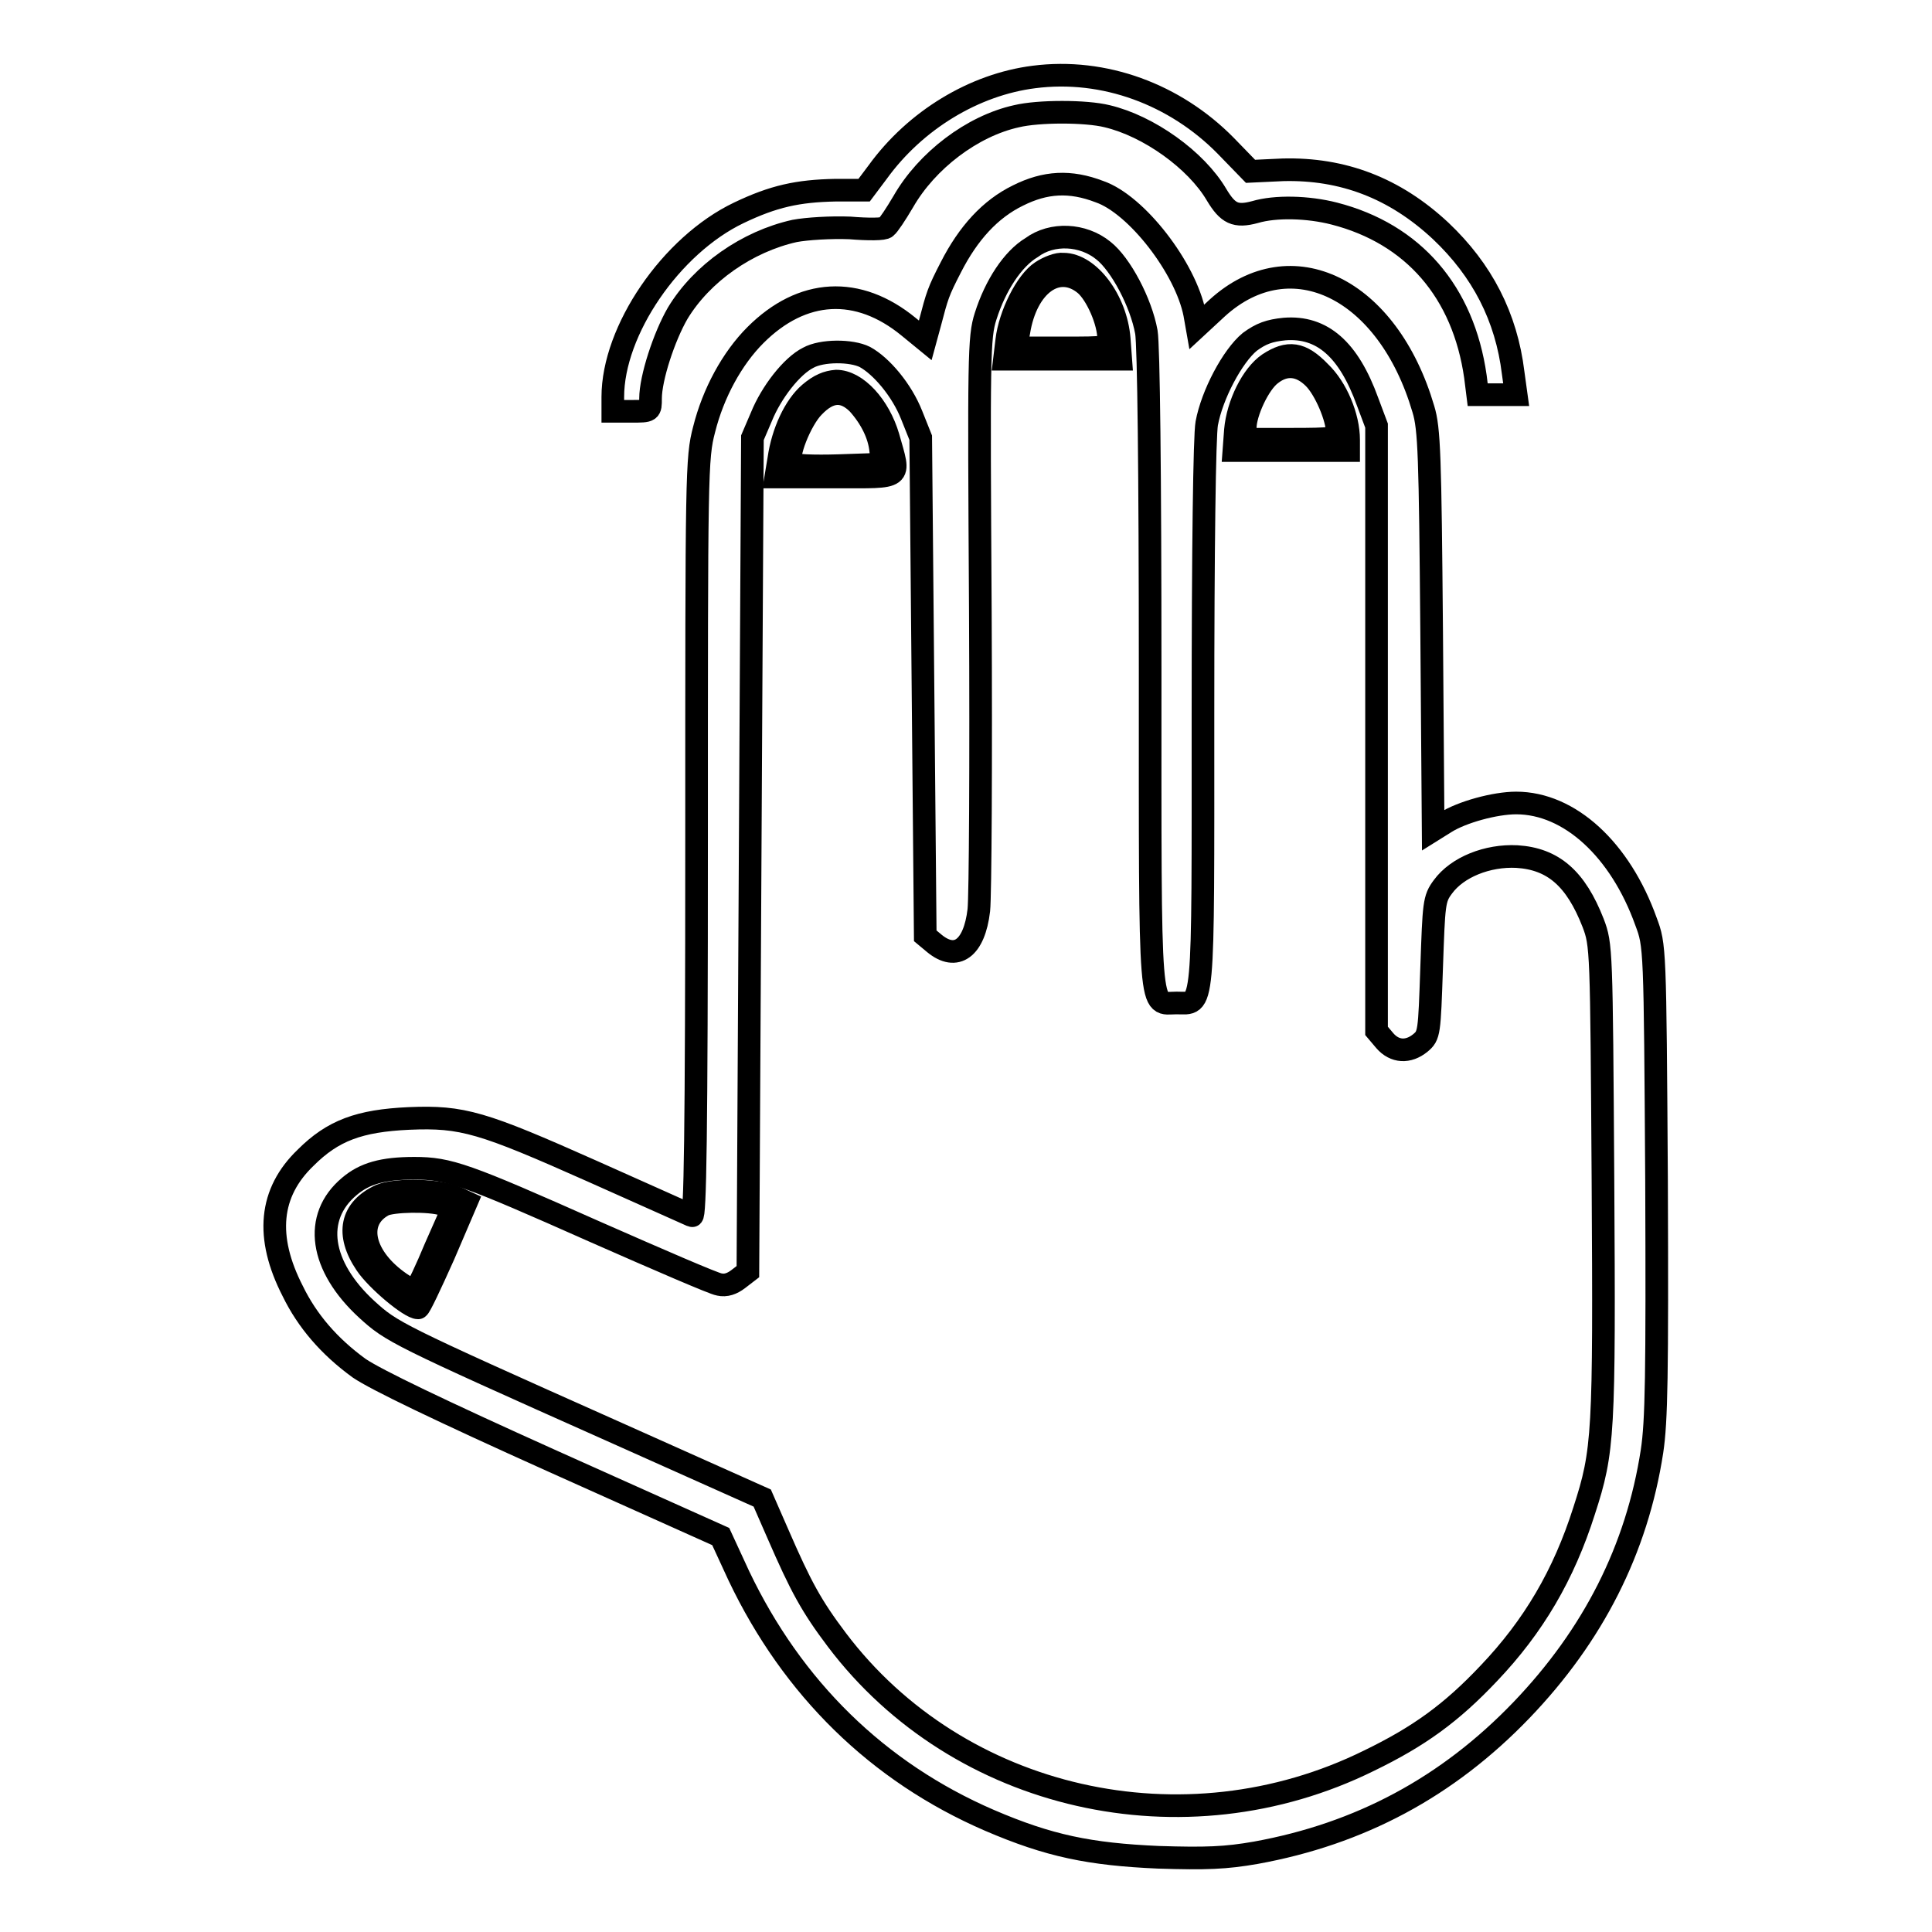
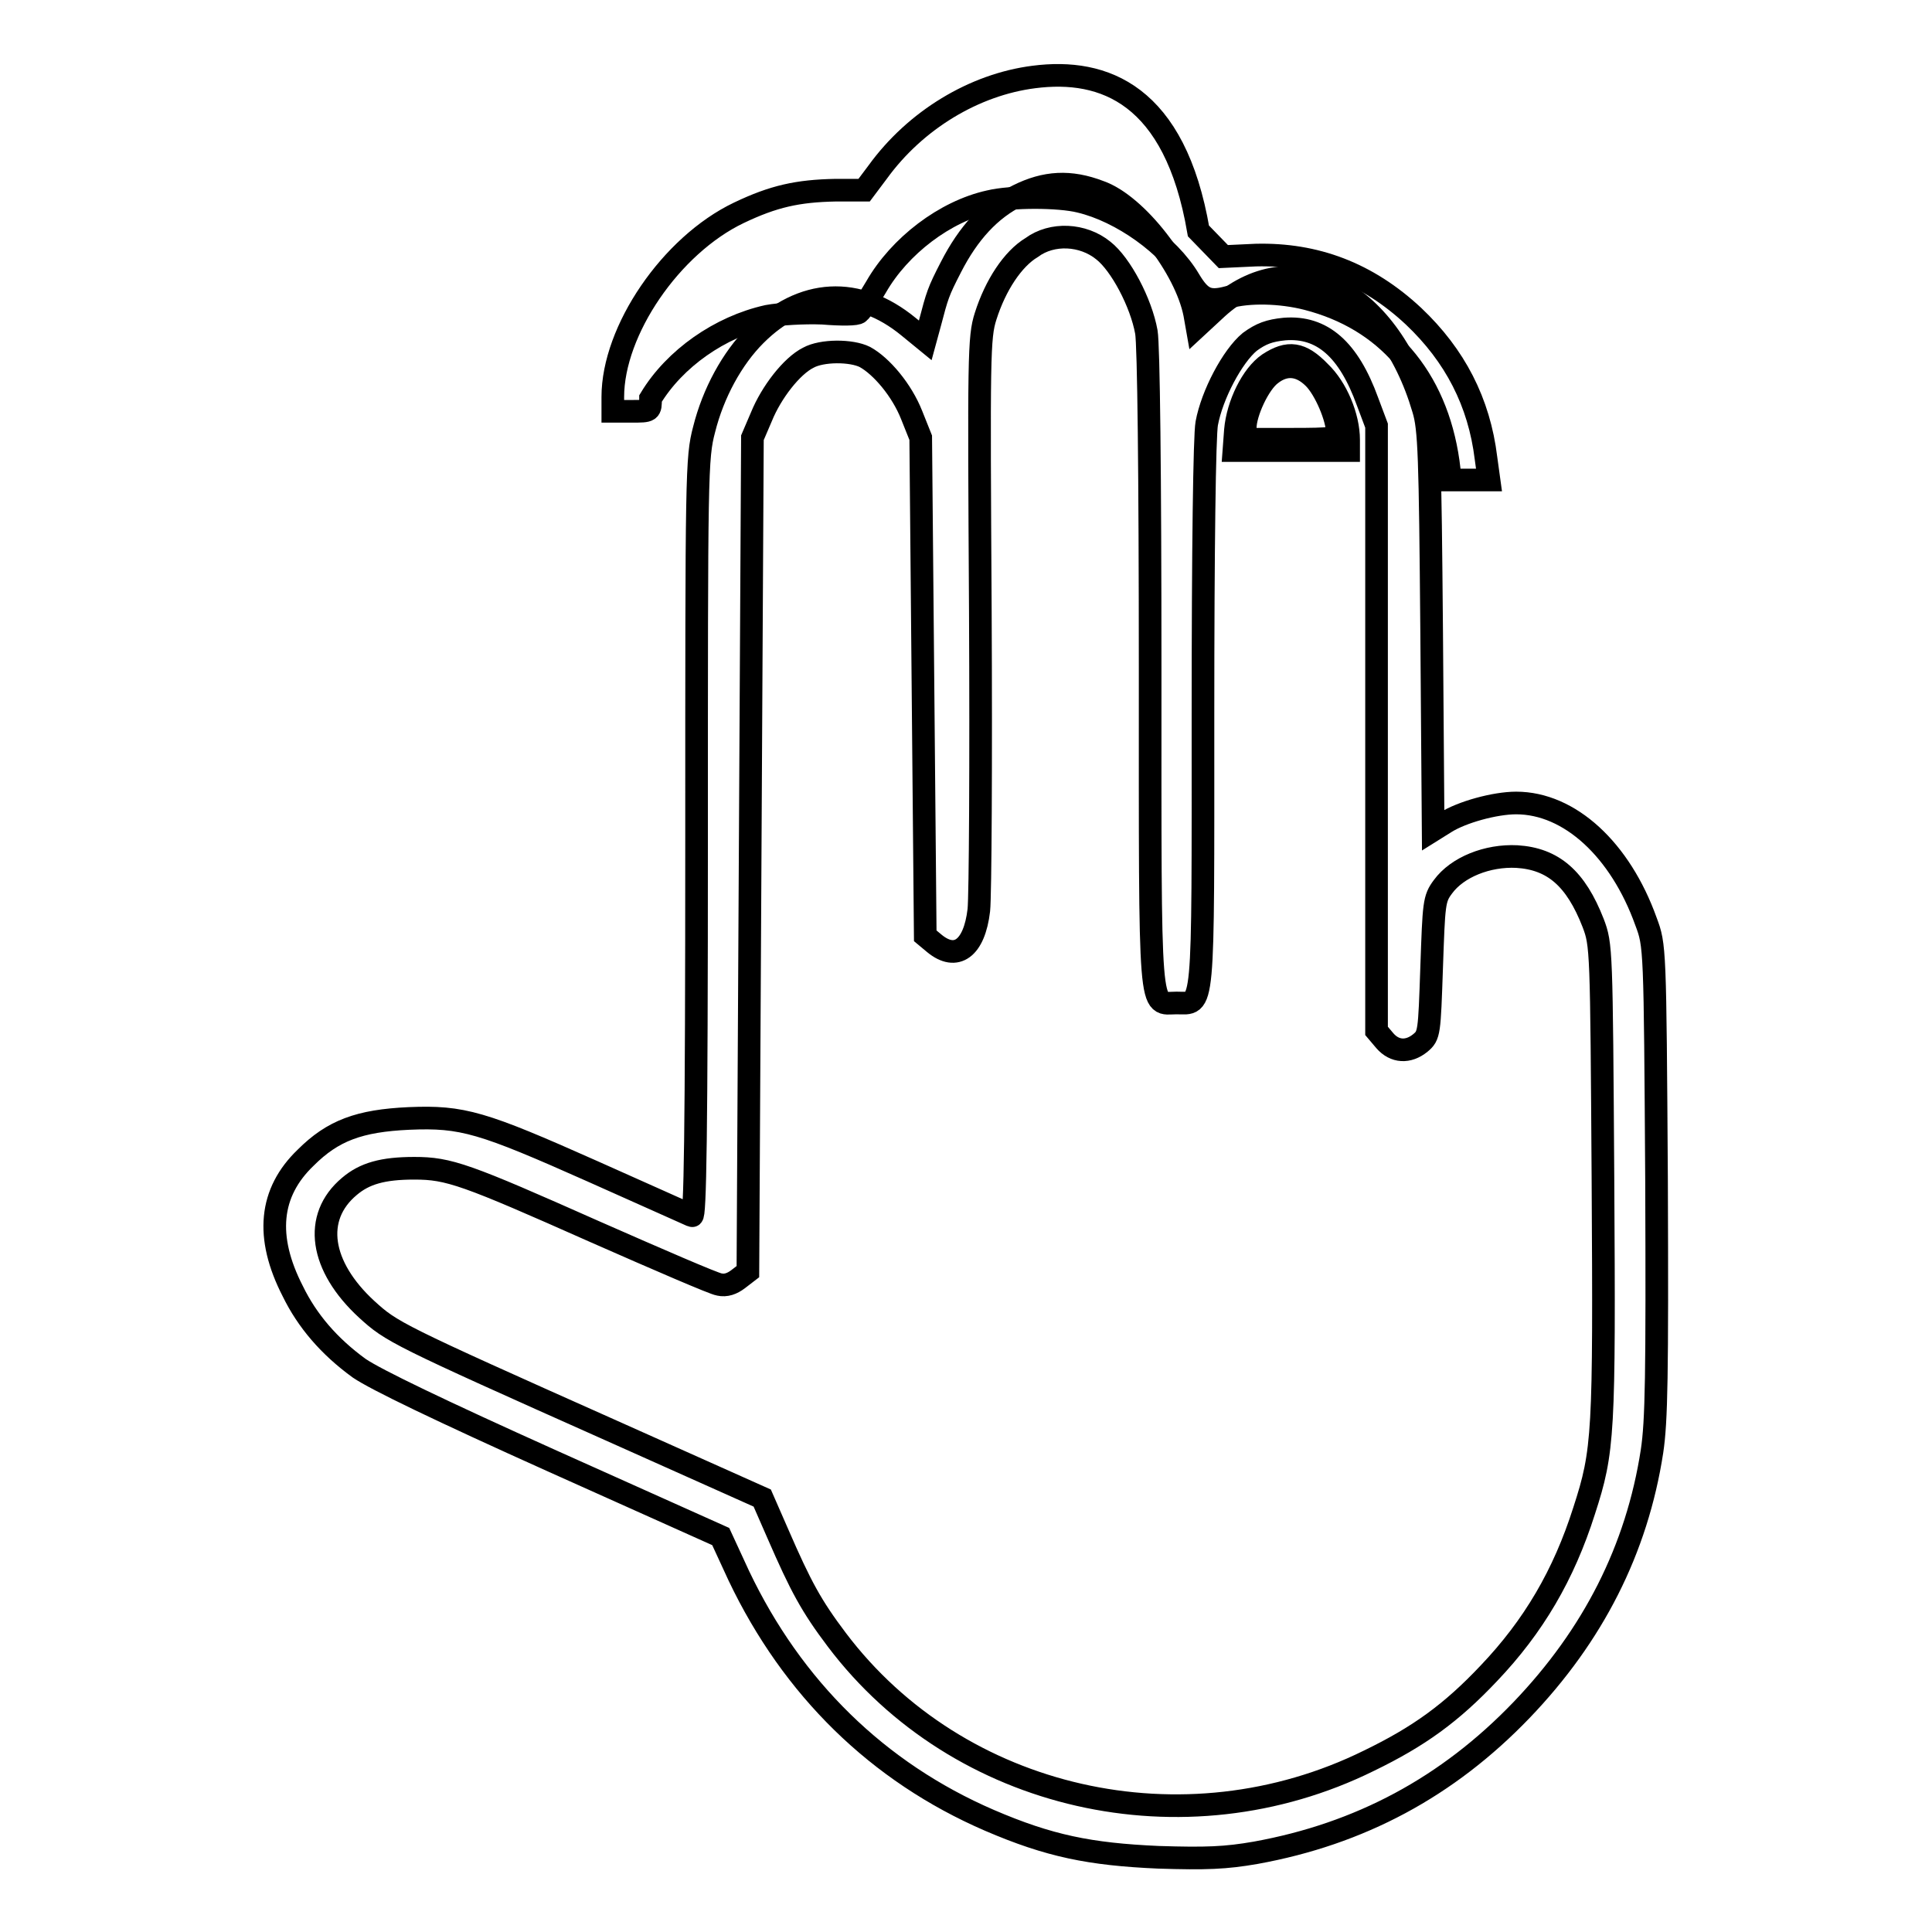
<svg xmlns="http://www.w3.org/2000/svg" version="1.1" x="0px" y="0px" viewBox="0 0 256 256" enable-background="new 0 0 256 256" xml:space="preserve">
  <g>
    <g>
      <g>
-         <path stroke-width="3" fill-opacity="0" stroke="#000000" d="M137,10.2c-7.9,1-15.7,5.7-20.7,12.6l-1.8,2.4l-3.8,0c-5,0.1-8.2,0.8-12.8,3c-9,4.3-16.7,15.6-16.7,24.4v1.9h2.5c2.5,0,2.5,0,2.5-1.7c0-2.7,1.8-8.2,3.6-11.3c3.2-5.3,9.2-9.5,15.5-10.9c1.6-0.3,4.8-0.5,7.3-0.4c2.4,0.2,4.6,0.2,4.8-0.1c0.3-0.2,1.3-1.7,2.3-3.4c3.1-5.4,9.1-10,15-11.3c2.9-0.7,9.2-0.7,12,0c5.5,1.3,11.8,5.8,14.5,10.4c1.5,2.5,2.5,3,5.1,2.3c2.7-0.8,7-0.7,10.5,0.2c10.5,2.7,17.1,10.4,18.7,21.6l0.3,2.4h2.6h2.5l-0.4-2.9c-0.9-7.4-4.1-13.6-9.6-18.8c-6.1-5.7-13-8.3-20.9-8.1l-4.3,0.2l-3.3-3.4C155.7,12.5,146.3,9,137,10.2z" />
+         <path stroke-width="3" fill-opacity="0" stroke="#000000" d="M137,10.2c-7.9,1-15.7,5.7-20.7,12.6l-1.8,2.4l-3.8,0c-5,0.1-8.2,0.8-12.8,3c-9,4.3-16.7,15.6-16.7,24.4v1.9h2.5c2.5,0,2.5,0,2.5-1.7c3.2-5.3,9.2-9.5,15.5-10.9c1.6-0.3,4.8-0.5,7.3-0.4c2.4,0.2,4.6,0.2,4.8-0.1c0.3-0.2,1.3-1.7,2.3-3.4c3.1-5.4,9.1-10,15-11.3c2.9-0.7,9.2-0.7,12,0c5.5,1.3,11.8,5.8,14.5,10.4c1.5,2.5,2.5,3,5.1,2.3c2.7-0.8,7-0.7,10.5,0.2c10.5,2.7,17.1,10.4,18.7,21.6l0.3,2.4h2.6h2.5l-0.4-2.9c-0.9-7.4-4.1-13.6-9.6-18.8c-6.1-5.7-13-8.3-20.9-8.1l-4.3,0.2l-3.3-3.4C155.7,12.5,146.3,9,137,10.2z" />
        <path stroke-width="3" fill-opacity="0" stroke="#000000" d="M134.9,25.9c-3.7,1.8-6.6,5-8.9,9.5c-1.7,3.3-1.8,3.7-2.8,7.5l-0.6,2.2l-2.2-1.8c-6.7-5.5-14.1-5.1-20.3,1.1c-3.1,3.1-5.6,7.7-6.8,12.5c-1,3.8-1,5.6-1,54.2c0,39.9-0.2,50.2-0.6,50c-0.4-0.2-6.3-2.8-13.2-5.9c-14.6-6.5-17.2-7.3-24.3-7c-6.6,0.3-10.1,1.6-13.7,5.2c-4.8,4.6-5.4,10.5-1.7,17.7c1.9,3.9,4.8,7.3,8.8,10.2c2.2,1.5,10.7,5.6,25.6,12.3l22.3,10l2.4,5.2c7.1,14.9,18.4,26,33.2,32.4c7.9,3.4,13.3,4.5,22.4,4.9c6.3,0.2,8.9,0.1,12.9-0.6c13.8-2.5,25.4-8.7,35.2-18.9c9.5-9.9,15.3-21.3,17.3-34.3c0.6-4,0.7-10,0.6-35.9c-0.2-31-0.2-31.1-1.4-34.3c-3.4-9.5-10.1-15.7-17.2-15.7c-2.8,0-7.2,1.2-9.4,2.6l-1.6,1l-0.2-26.4c-0.2-23.2-0.3-26.8-1.1-29.4c-4.7-16-17.5-22.3-27.3-13.4l-2.7,2.5l-0.3-1.7c-1.2-6.1-7.7-14.5-12.6-16.2C141.8,23.9,138.5,24.1,134.9,25.9z M146.2,33.2c2.3,1.8,5,6.9,5.7,10.8c0.3,1.7,0.5,18.7,0.5,44.7c0,47.1-0.2,44.2,3.5,44.2s3.5,2.1,3.5-38.2c0-21.9,0.2-37,0.5-38.6c0.7-3.8,3.4-8.9,5.7-10.8c1.5-1.1,2.6-1.5,4.6-1.7c5-0.4,8.5,2.7,11,9.6l1.2,3.2v40.1v40.1l1.1,1.3c1.3,1.5,3.1,1.6,4.7,0.3c1.2-1,1.2-1.3,1.5-10c0.3-8.5,0.3-9.1,1.5-10.7c1.9-2.6,5.9-4.2,9.8-4c4.8,0.3,7.8,2.9,10.1,8.8c1.1,2.9,1.1,3.4,1.3,34c0.2,33.8,0.1,35.9-2.5,43.9c-2.7,8.5-6.7,15.3-12.6,21.5c-5,5.3-9.3,8.4-15.9,11.6c-24.5,12.1-54.4,5.3-70.5-16c-3.4-4.5-4.8-7.1-7.8-14l-2.1-4.8l-19.9-8.9c-28.7-12.8-29.2-13.1-32.5-16.1c-6.2-5.7-7.2-12.2-2.3-16.3c2-1.7,4.4-2.4,8.6-2.4c4.6,0,6.8,0.8,23.9,8.4c8.4,3.7,15.8,6.9,16.5,7c0.9,0.2,1.7-0.1,2.5-0.7l1.3-1l0.3-55.3l0.3-55.2l1.2-2.8c1.3-3.2,4-6.7,6.2-7.8c1.8-1,5.7-1,7.5-0.1c2.2,1.2,4.9,4.4,6.2,7.7l1.2,3l0.3,33l0.3,33l1.2,1c2.9,2.4,5.3,0.7,5.9-4.4c0.2-1.9,0.3-19.7,0.2-39.6c-0.2-33.8-0.2-36.3,0.7-39.1c1.3-4.1,3.6-7.6,6.1-9.1C139.4,30.8,143.5,31,146.2,33.2z" />
-         <path stroke-width="3" fill-opacity="0" stroke="#000000" d="M138,36c-2,1.3-4.2,5.7-4.6,9.1l-0.3,2.5h7.7h7.7l-0.2-2.7c-0.4-5.1-4-9.9-7.4-9.9C140.2,34.9,138.9,35.4,138,36z M143.8,37.7c1.5,1.3,3.1,4.9,3.1,7.2c0,1.2-0.1,1.2-6.1,1.2h-6.2L135,44C136,37.7,140.2,34.7,143.8,37.7z" />
        <path stroke-width="3" fill-opacity="0" stroke="#000000" d="M168.1,48.2c-2.2,1.5-4.1,5.4-4.4,8.8l-0.2,2.7h7.6h7.6v-1.4c0-3.1-1.6-6.9-3.8-9C172.4,46.7,170.7,46.5,168.1,48.2z M174.1,50.1c1.5,1.5,3.1,5.3,3.1,7.2c0,0.8-0.6,0.9-6.1,0.9h-6.1v-1.5c0-2,1.8-5.9,3.4-7.1C170.3,48.1,172.3,48.3,174.1,50.1z" />
-         <path stroke-width="3" fill-opacity="0" stroke="#000000" d="M107.3,52.1c-2,1.7-3.6,5.2-4.1,8.7l-0.4,2.4h7.9c9.1,0,8.6,0.4,7-5.3c-1.2-4.1-4.2-7.4-6.9-7.4C109.6,50.6,108.6,51,107.3,52.1z M113.7,53.5c1.7,1.9,2.8,4.1,3,6.2l0.2,1.8l-5.8,0.2c-3.2,0.1-6,0-6.2-0.3c-0.8-0.8,1.2-5.8,2.9-7.5C109.9,51.7,111.8,51.6,113.7,53.5z" />
-         <path stroke-width="3" fill-opacity="0" stroke="#000000" d="M50.4,158.4c-3.9,1.8-4.6,5.1-1.9,9.1c1.4,2.1,5.8,5.8,6.9,5.8c0.2,0,1.7-3.2,3.4-7l3-7l-1.3-0.6C58.5,157.7,52.5,157.5,50.4,158.4z M58.7,159.6l1.3,0.5l-2.3,5.2c-1.2,2.9-2.4,5.4-2.6,5.6c-0.2,0.2-1.3-0.3-2.5-1.2c-4.6-3.4-5.5-8-1.8-10C51.9,159.1,57,159,58.7,159.6z" />
      </g>
    </g>
  </g>
</svg>